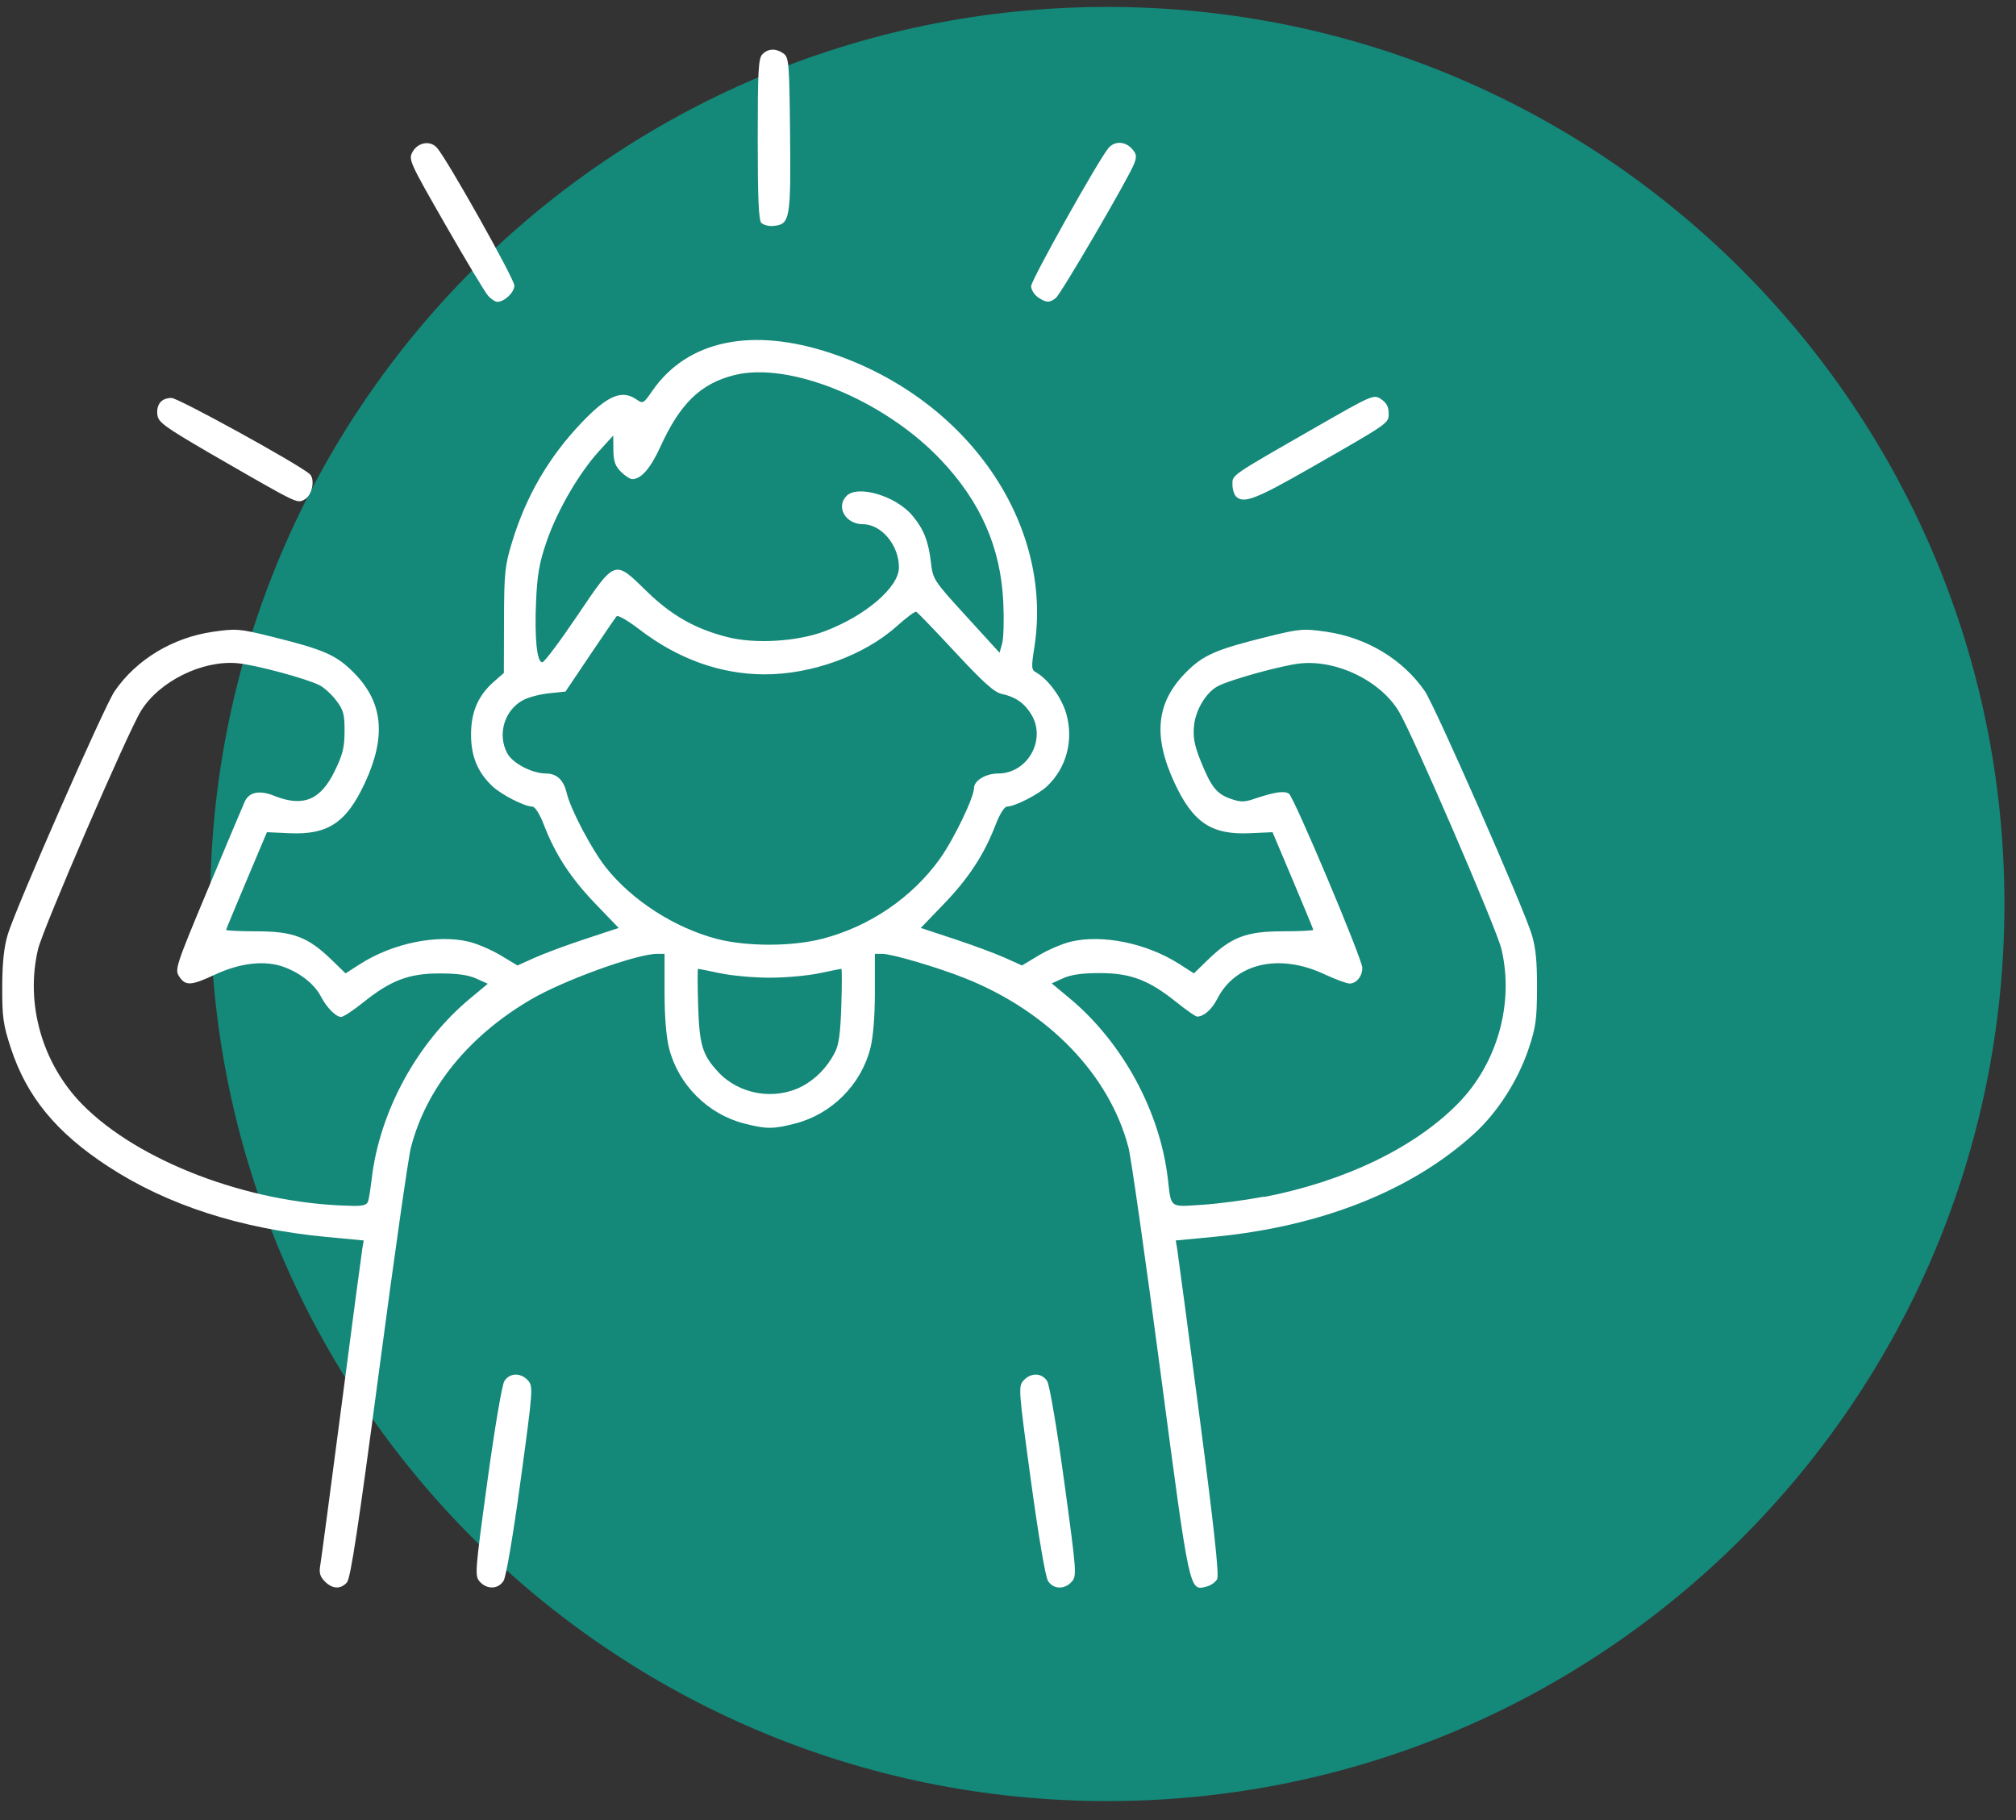
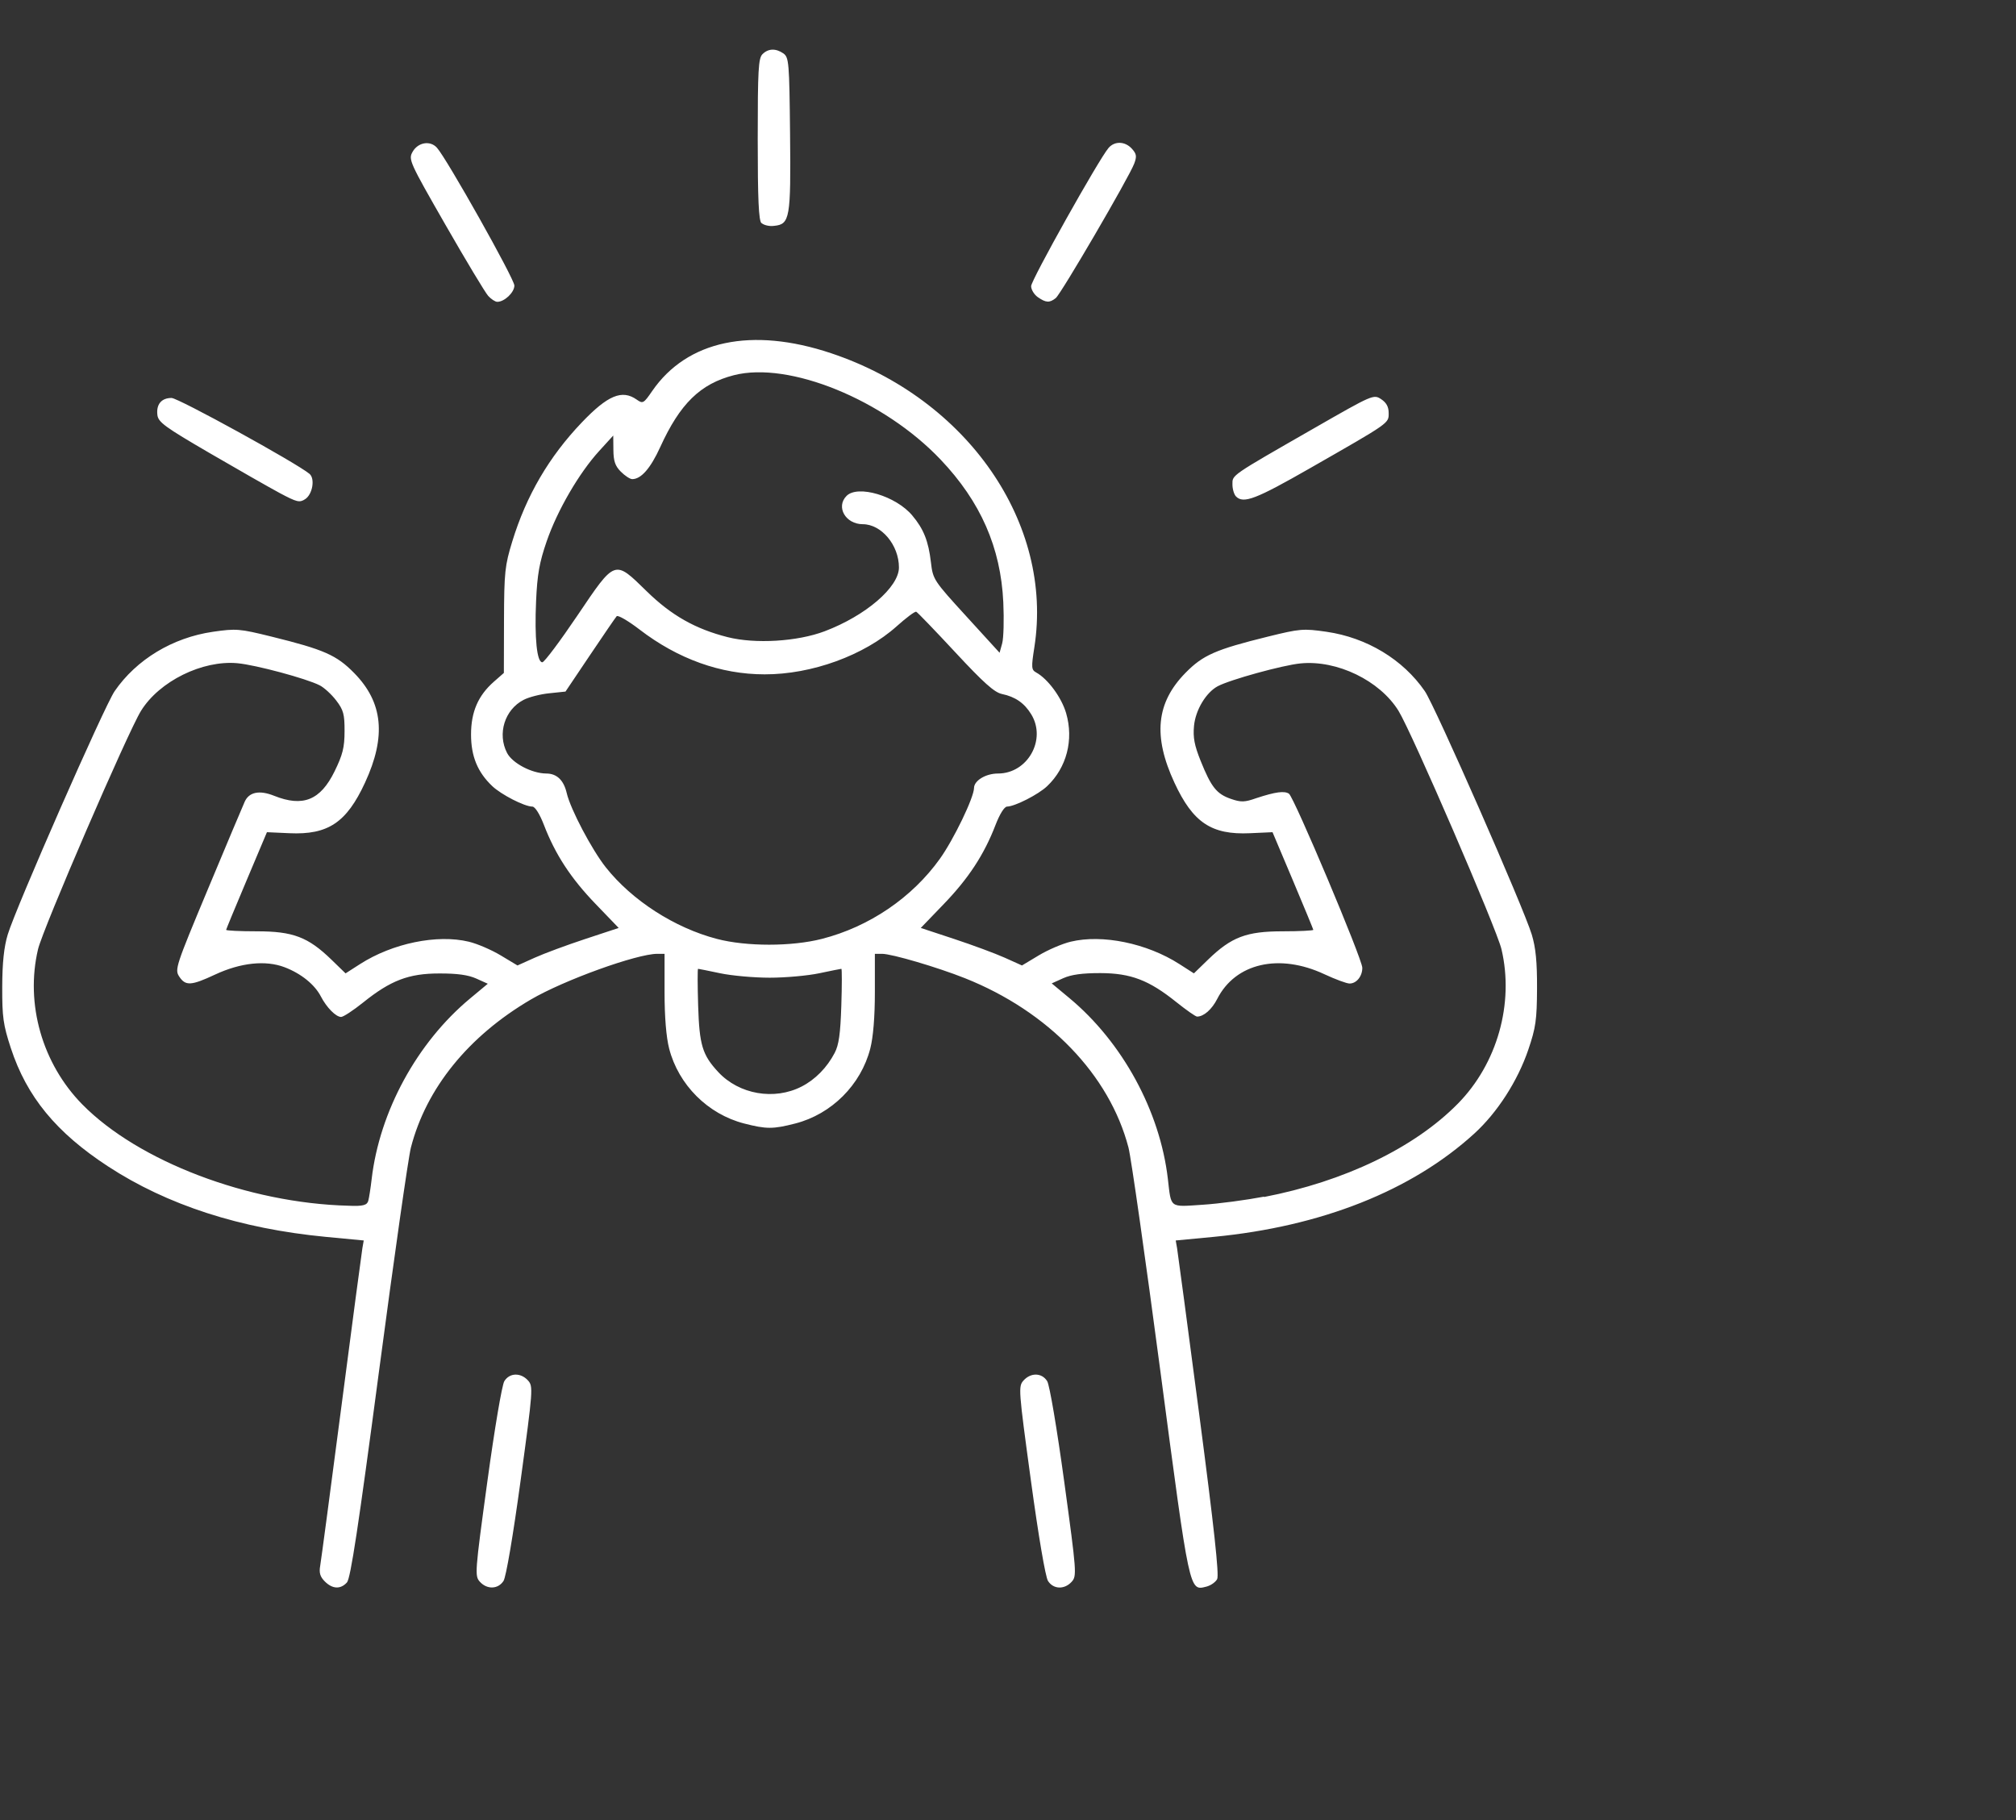
<svg xmlns="http://www.w3.org/2000/svg" width="103" height="93" viewBox="0 0 103 93" fill="none">
  <rect x="0" y="0" width="103" height="93" fill="#333333" stroke="none" />
  <g id="Group 8">
    <g id="g9152">
-       <path id="circle9150" d="M56.574 92.022C81.888 92.022 102.409 71.501 102.409 46.188C102.409 20.874 81.888 0.354 56.574 0.354C31.261 0.354 10.74 20.874 10.74 46.188C10.74 71.501 31.261 92.022 56.574 92.022Z" fill="#148879" />
-     </g>
+       </g>
    <path id="path9515" d="M16.595 80.8C16.353 80.558 16.295 80.359 16.36 79.995C16.407 79.726 16.895 76.056 17.446 71.835C17.996 67.614 18.478 63.984 18.515 63.77L18.584 63.379L16.637 63.194C12.268 62.775 8.541 61.568 5.52 59.594C2.869 57.862 1.368 56.034 0.553 53.548C0.164 52.359 0.109 51.967 0.114 50.423C0.118 49.186 0.203 48.386 0.395 47.749C0.81 46.372 5.332 36.076 5.857 35.313C6.971 33.695 8.819 32.578 10.88 32.279C12.065 32.109 12.23 32.12 13.865 32.524C16.562 33.19 17.193 33.468 18.099 34.391C19.572 35.893 19.742 37.625 18.649 39.989C17.705 42.029 16.759 42.661 14.787 42.571L13.638 42.519L12.602 44.974C12.031 46.325 11.56 47.465 11.554 47.507C11.547 47.548 12.252 47.583 13.117 47.583C14.972 47.583 15.737 47.873 16.932 49.03L17.655 49.732L18.399 49.255C20.058 48.193 22.332 47.725 23.949 48.113C24.38 48.215 25.116 48.533 25.585 48.815L26.439 49.328L27.319 48.932C27.803 48.713 28.966 48.283 29.904 47.974L31.609 47.411L30.429 46.185C29.167 44.876 28.371 43.659 27.792 42.153C27.576 41.593 27.339 41.215 27.201 41.211C26.795 41.211 25.603 40.594 25.153 40.167C24.401 39.456 24.066 38.64 24.066 37.528C24.066 36.373 24.428 35.536 25.235 34.828L25.743 34.382L25.75 31.695C25.758 29.228 25.794 28.899 26.174 27.659C26.89 25.322 28.049 23.339 29.722 21.587C31.051 20.195 31.78 19.891 32.528 20.415C32.844 20.638 32.883 20.616 33.321 19.979C35.102 17.391 38.409 16.692 42.462 18.047C49.43 20.377 53.834 26.747 52.847 33.068C52.684 34.113 52.692 34.222 52.943 34.361C53.54 34.69 54.237 35.638 54.47 36.438C54.867 37.803 54.496 39.223 53.5 40.167C53.05 40.594 51.858 41.201 51.452 41.211C51.314 41.211 51.077 41.593 50.861 42.153C50.282 43.659 49.486 44.876 48.224 46.185L47.044 47.411L48.749 47.974C49.687 48.284 50.85 48.715 51.334 48.932L52.214 49.328L53.068 48.815C53.537 48.532 54.273 48.216 54.704 48.113C56.321 47.725 58.595 48.192 60.254 49.255L60.998 49.732L61.721 49.03C62.916 47.873 63.682 47.583 65.536 47.583C66.401 47.583 67.105 47.545 67.099 47.507C67.091 47.465 66.622 46.325 66.052 44.974L65.015 42.519L63.866 42.571C61.895 42.662 60.949 42.029 60.003 39.989C58.899 37.608 59.071 35.904 60.568 34.378C61.459 33.47 62.102 33.187 64.788 32.524C66.423 32.121 66.589 32.108 67.774 32.279C69.834 32.578 71.682 33.695 72.796 35.313C73.317 36.071 77.838 46.359 78.26 47.749C78.463 48.417 78.535 49.147 78.529 50.5C78.521 52.11 78.466 52.504 78.083 53.631C77.54 55.23 76.5 56.845 75.321 57.92C72.124 60.836 67.505 62.667 62.016 63.194L60.069 63.379L60.138 63.77C60.175 63.986 60.686 67.814 61.272 72.28C62.028 78.042 62.294 80.482 62.186 80.682C62.103 80.837 61.858 81.007 61.642 81.063C60.756 81.286 60.794 81.463 59.287 70.07C58.522 64.287 57.788 59.141 57.656 58.634C56.685 54.912 53.562 51.676 49.303 49.98C47.895 49.419 45.563 48.733 45.065 48.733H44.698V50.697C44.698 51.96 44.614 52.986 44.463 53.575C43.987 55.426 42.487 56.924 40.636 57.401C39.494 57.695 39.157 57.695 38.015 57.401C36.164 56.924 34.664 55.426 34.188 53.575C34.037 52.986 33.953 51.96 33.953 50.697V48.733H33.586C32.536 48.733 28.808 50.079 27.122 51.068C23.933 52.937 21.777 55.599 20.993 58.634C20.862 59.141 20.129 64.285 19.363 70.067C18.311 78.013 17.911 80.646 17.726 80.851C17.399 81.21 16.988 81.193 16.595 80.8ZM18.814 61.358C18.856 61.211 18.934 60.71 18.988 60.245C19.392 56.785 21.306 53.271 24.014 51.018L24.922 50.262L24.334 49.997C23.922 49.812 23.359 49.733 22.442 49.737C20.877 49.737 19.957 50.092 18.551 51.222C18.046 51.627 17.541 51.958 17.428 51.958C17.161 51.958 16.686 51.477 16.393 50.91C16.077 50.3 15.383 49.74 14.542 49.419C13.573 49.048 12.294 49.185 10.99 49.793C9.765 50.366 9.477 50.382 9.157 49.895C8.921 49.536 8.974 49.372 10.625 45.422C11.566 43.168 12.412 41.159 12.504 40.957C12.729 40.465 13.257 40.359 14.003 40.658C15.477 41.248 16.371 40.886 17.093 39.412C17.51 38.56 17.602 38.191 17.604 37.363C17.607 36.491 17.549 36.276 17.177 35.789C16.941 35.479 16.561 35.131 16.333 35.015C15.652 34.667 13.065 33.972 12.136 33.886C10.343 33.719 8.139 34.806 7.203 36.321C6.526 37.415 2.188 47.459 1.943 48.499C1.284 51.29 2.158 54.347 4.208 56.43C7.068 59.334 12.678 61.471 17.789 61.603C18.574 61.641 18.751 61.566 18.814 61.358ZM64.58 61.158C68.69 60.364 72.265 58.644 74.484 56.389C76.497 54.345 77.366 51.267 76.712 48.496C76.467 47.456 72.129 37.413 71.452 36.319C70.494 34.768 68.303 33.709 66.441 33.896C65.525 33.986 62.837 34.729 62.214 35.062C61.617 35.383 61.082 36.274 61.004 37.082C60.947 37.682 61.023 38.079 61.344 38.879C61.882 40.217 62.16 40.566 62.889 40.817C63.401 40.995 63.592 40.991 64.188 40.779C65.166 40.458 65.621 40.397 65.854 40.552C66.114 40.726 69.597 48.99 69.602 49.445C69.606 49.878 69.306 50.251 68.952 50.251C68.803 50.251 68.224 50.036 67.666 49.776C65.355 48.695 63.123 49.207 62.192 51.033C61.915 51.576 61.501 51.94 61.16 51.94C61.084 51.94 60.609 51.607 60.104 51.203C58.698 50.075 57.778 49.723 56.213 49.718C55.296 49.718 54.733 49.794 54.321 49.979L53.734 50.244L54.642 50.999C57.349 53.253 59.263 56.766 59.667 60.227C59.845 61.755 59.725 61.666 61.443 61.554C62.275 61.501 63.687 61.311 64.58 61.14L64.58 61.158ZM40.958 55.513C41.655 55.154 42.25 54.549 42.644 53.797C42.859 53.386 42.938 52.818 42.984 51.38C43.018 50.346 43.018 49.499 42.987 49.499C42.957 49.499 42.45 49.601 41.859 49.726C41.268 49.851 40.128 49.953 39.326 49.953C38.524 49.953 37.384 49.851 36.793 49.726C36.202 49.601 35.694 49.499 35.665 49.499C35.635 49.499 35.638 50.346 35.669 51.38C35.732 53.395 35.884 53.898 36.694 54.771C37.76 55.919 39.561 56.231 40.958 55.513ZM41.995 47.969C44.41 47.352 46.605 45.86 48.023 43.873C48.733 42.878 49.76 40.746 49.764 40.26C49.767 39.882 50.365 39.521 50.989 39.521C52.504 39.521 53.476 37.79 52.689 36.499C52.337 35.921 51.874 35.6 51.187 35.457C50.805 35.377 50.248 34.879 48.81 33.331C47.777 32.219 46.879 31.287 46.814 31.258C46.749 31.221 46.299 31.564 45.813 31.998C44.156 33.484 41.474 34.46 39.065 34.454C36.815 34.454 34.628 33.664 32.674 32.163C32.096 31.719 31.57 31.414 31.506 31.485C31.442 31.557 30.828 32.453 30.141 33.476L28.892 35.334L28.064 35.421C27.608 35.466 27.017 35.618 26.751 35.758C25.784 36.258 25.4 37.49 25.906 38.469C26.178 38.994 27.169 39.515 27.906 39.521C28.451 39.521 28.801 39.861 28.955 40.522C29.145 41.342 30.237 43.414 30.955 44.319C32.296 46.008 34.463 47.404 36.623 47.97C38.134 48.366 40.449 48.366 41.995 47.969ZM29.494 31.458C31.448 28.563 31.38 28.587 33.037 30.206C34.3 31.442 35.526 32.136 37.178 32.554C38.588 32.909 40.736 32.781 42.134 32.252C44.227 31.46 45.928 30 45.928 28.993C45.928 27.853 45.036 26.785 44.082 26.783C43.2 26.783 42.692 25.896 43.253 25.335C43.827 24.762 45.77 25.335 46.61 26.338C47.19 27.026 47.435 27.643 47.562 28.728C47.664 29.605 47.697 29.657 49.368 31.486L51.07 33.351L51.203 32.869C51.276 32.604 51.301 31.66 51.26 30.774C51.129 27.973 50.101 25.634 48.056 23.481C45.151 20.422 40.313 18.448 37.495 19.17C35.781 19.609 34.743 20.622 33.729 22.849C33.237 23.928 32.754 24.48 32.302 24.48C32.19 24.48 31.93 24.31 31.722 24.102C31.43 23.811 31.344 23.561 31.339 22.99L31.331 22.253L30.609 23.046C29.583 24.172 28.476 26.076 27.932 27.653C27.557 28.74 27.45 29.345 27.389 30.714C27.305 32.61 27.431 33.845 27.709 33.837C27.809 33.837 28.613 32.763 29.494 31.458ZM24.517 80.816C24.25 80.521 24.263 80.344 24.897 75.712C25.266 73.014 25.646 70.761 25.767 70.567C26.033 70.136 26.6 70.119 26.974 70.529C27.246 70.832 27.235 70.978 26.6 75.634C26.212 78.475 25.856 80.568 25.726 80.772C25.452 81.201 24.885 81.222 24.517 80.816ZM53.543 80.774C53.413 80.57 53.056 78.477 52.669 75.636C52.034 70.98 52.023 70.832 52.295 70.531C52.669 70.118 53.236 70.135 53.503 70.569C53.625 70.765 54.002 72.995 54.374 75.713C55.008 80.349 55.02 80.521 54.753 80.817C54.384 81.225 53.817 81.205 53.543 80.774ZM14.29 25.19C13.75 24.899 12.135 23.979 10.7 23.143C8.413 21.811 8.084 21.57 8.041 21.199C7.977 20.657 8.248 20.333 8.765 20.333C9.108 20.333 15.137 23.649 15.811 24.209C16.105 24.451 15.971 25.252 15.594 25.501C15.303 25.693 15.171 25.658 14.29 25.19ZM63.151 25.367C63.05 25.265 62.967 24.989 62.967 24.755C62.967 24.256 62.83 24.35 67.146 21.875C70.131 20.163 70.179 20.142 70.561 20.392C70.831 20.57 70.949 20.785 70.949 21.102C70.949 21.636 71.043 21.569 66.941 23.916C64.161 25.507 63.532 25.748 63.151 25.367ZM24.943 15.119C24.792 14.953 23.81 13.32 22.761 11.49C20.918 8.276 20.861 8.149 21.077 7.762C21.352 7.27 21.977 7.162 22.323 7.547C22.831 8.112 26.28 14.249 26.28 14.589C26.28 14.941 25.774 15.421 25.407 15.421C25.303 15.421 25.094 15.285 24.943 15.119ZM53.023 15.182C52.836 15.05 52.682 14.798 52.682 14.62C52.682 14.31 56.154 8.113 56.64 7.555C56.954 7.196 57.482 7.215 57.831 7.6C58.069 7.865 58.088 7.989 57.947 8.364C57.681 9.067 54.21 15.016 53.94 15.23C53.622 15.483 53.436 15.47 53.023 15.182ZM38.905 11.407C38.762 11.263 38.713 10.182 38.713 7.113C38.713 3.588 38.747 2.976 38.955 2.769C39.254 2.47 39.638 2.463 40.027 2.731C40.306 2.935 40.328 3.19 40.365 6.837C40.41 11.155 40.358 11.459 39.553 11.539C39.301 11.576 39.009 11.497 38.904 11.391L38.905 11.407Z" fill="white" />
  </g>
</svg>